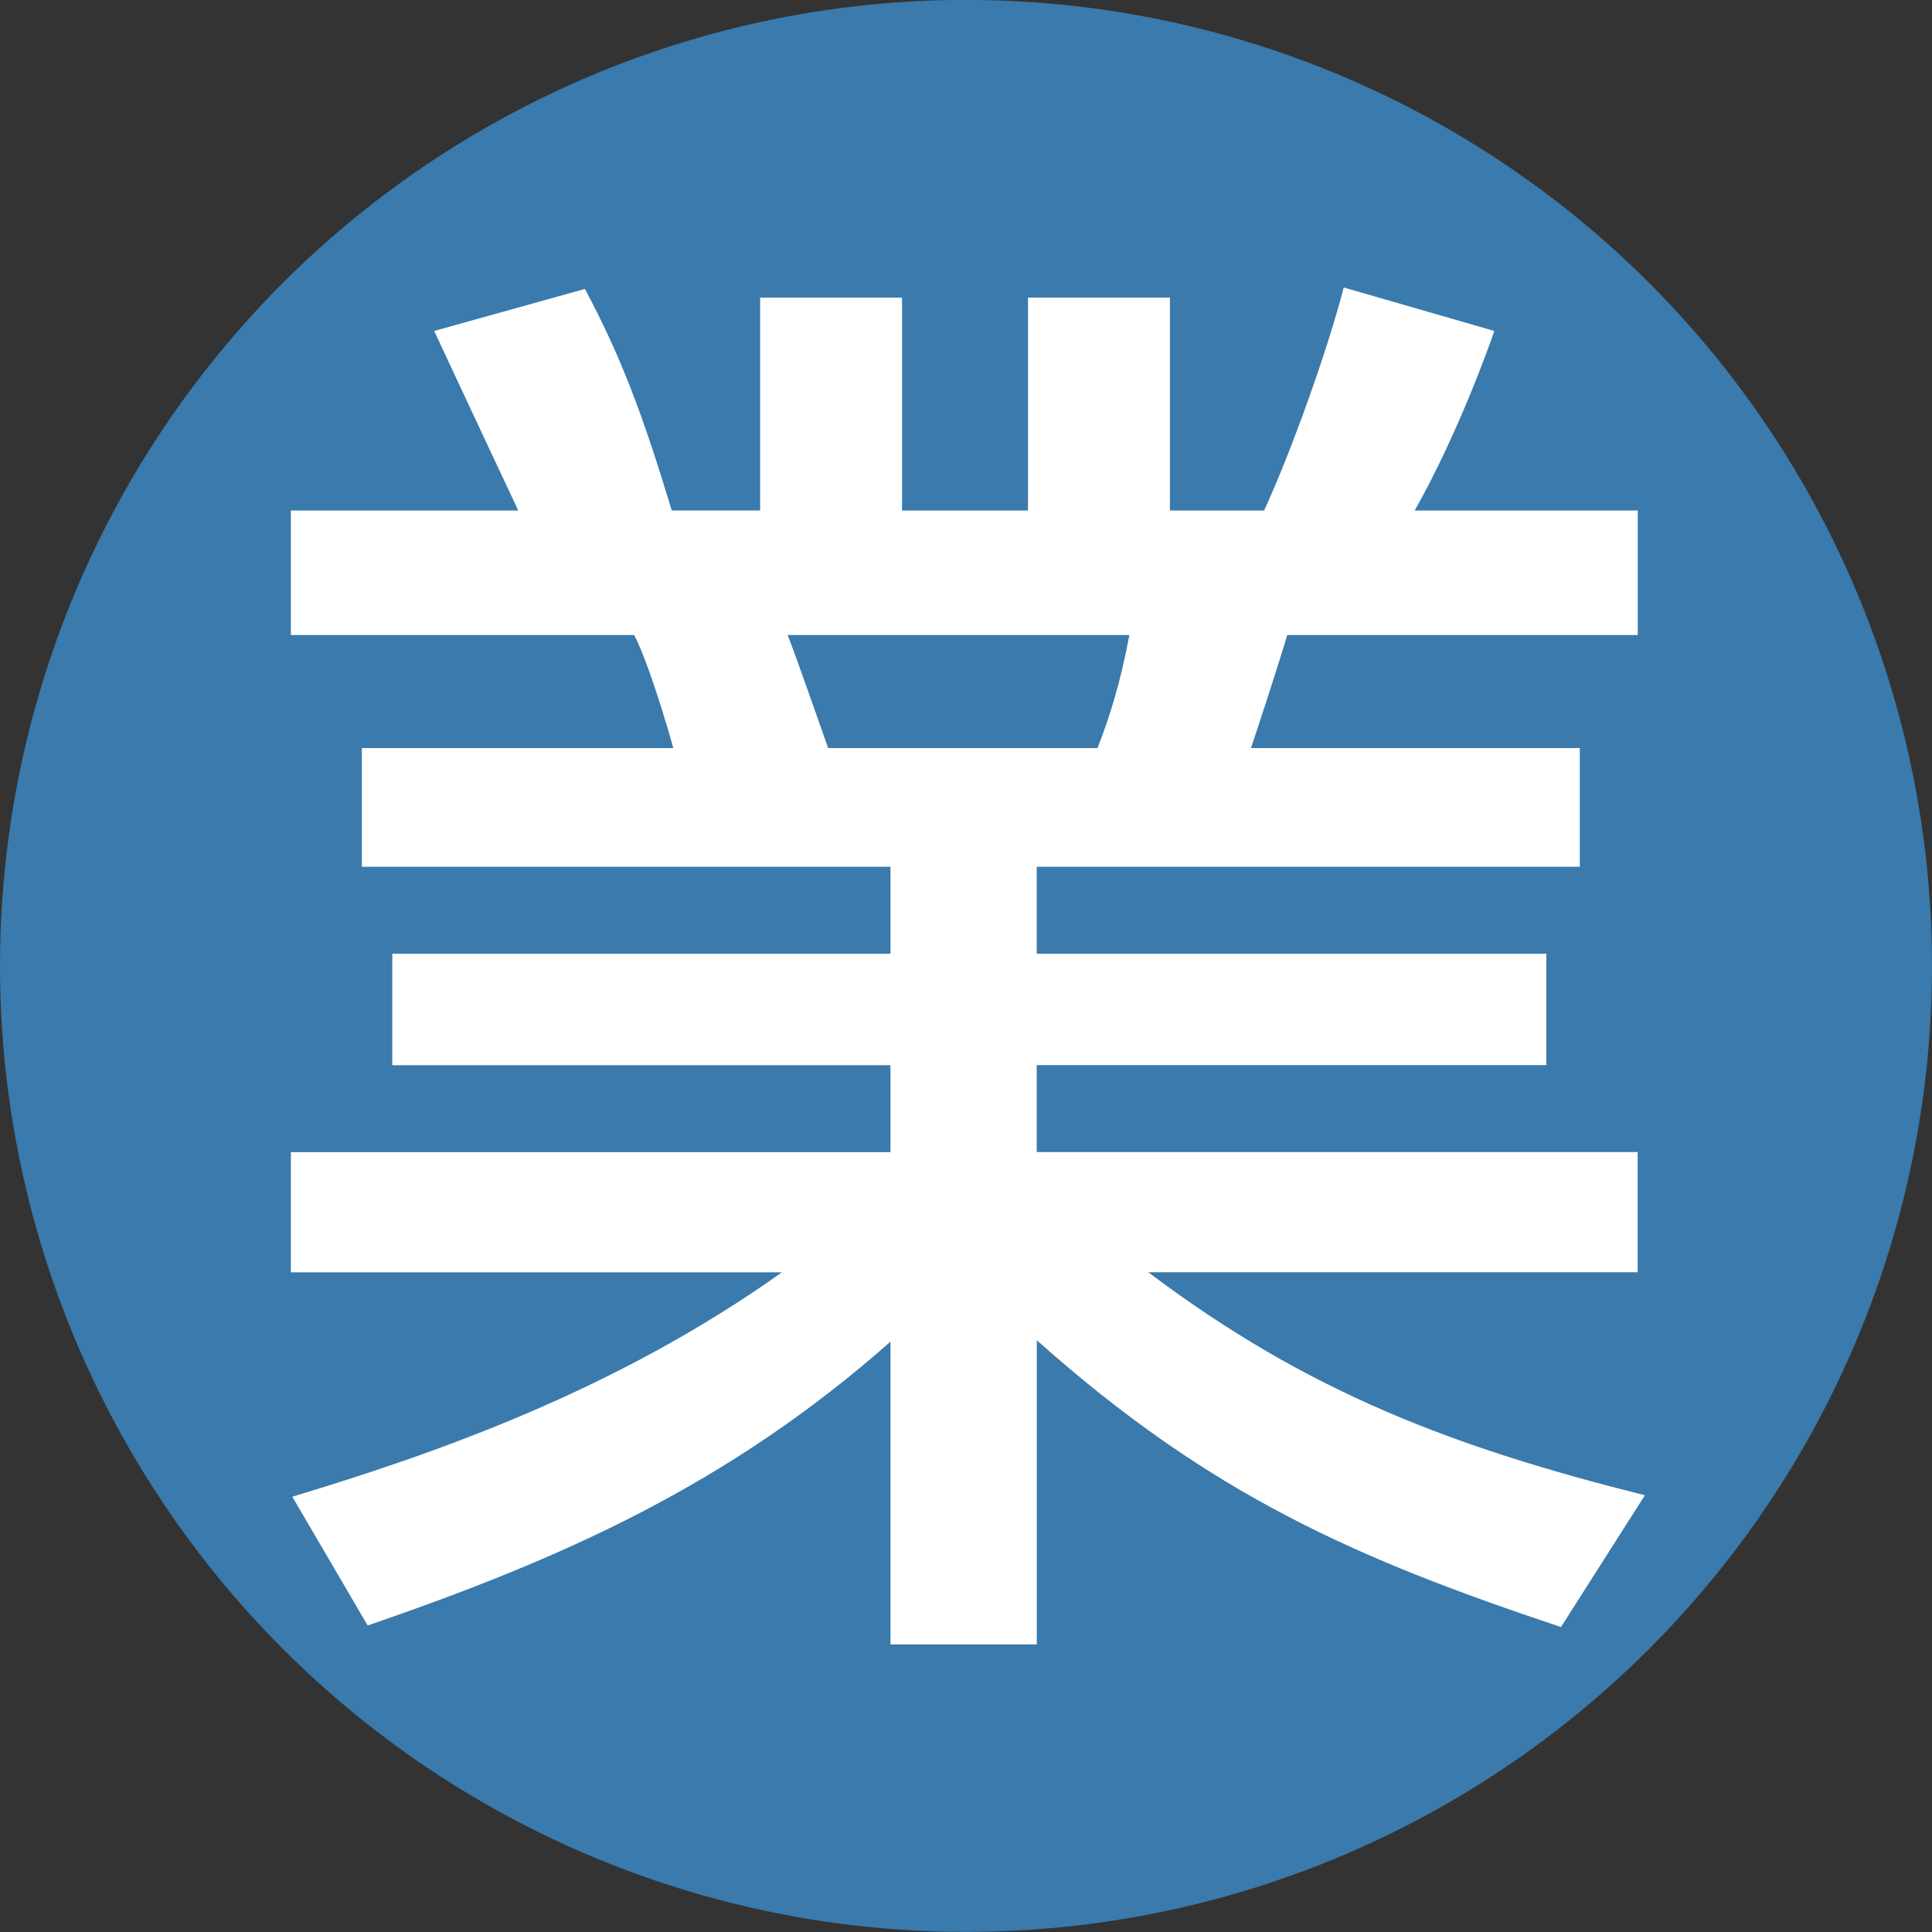
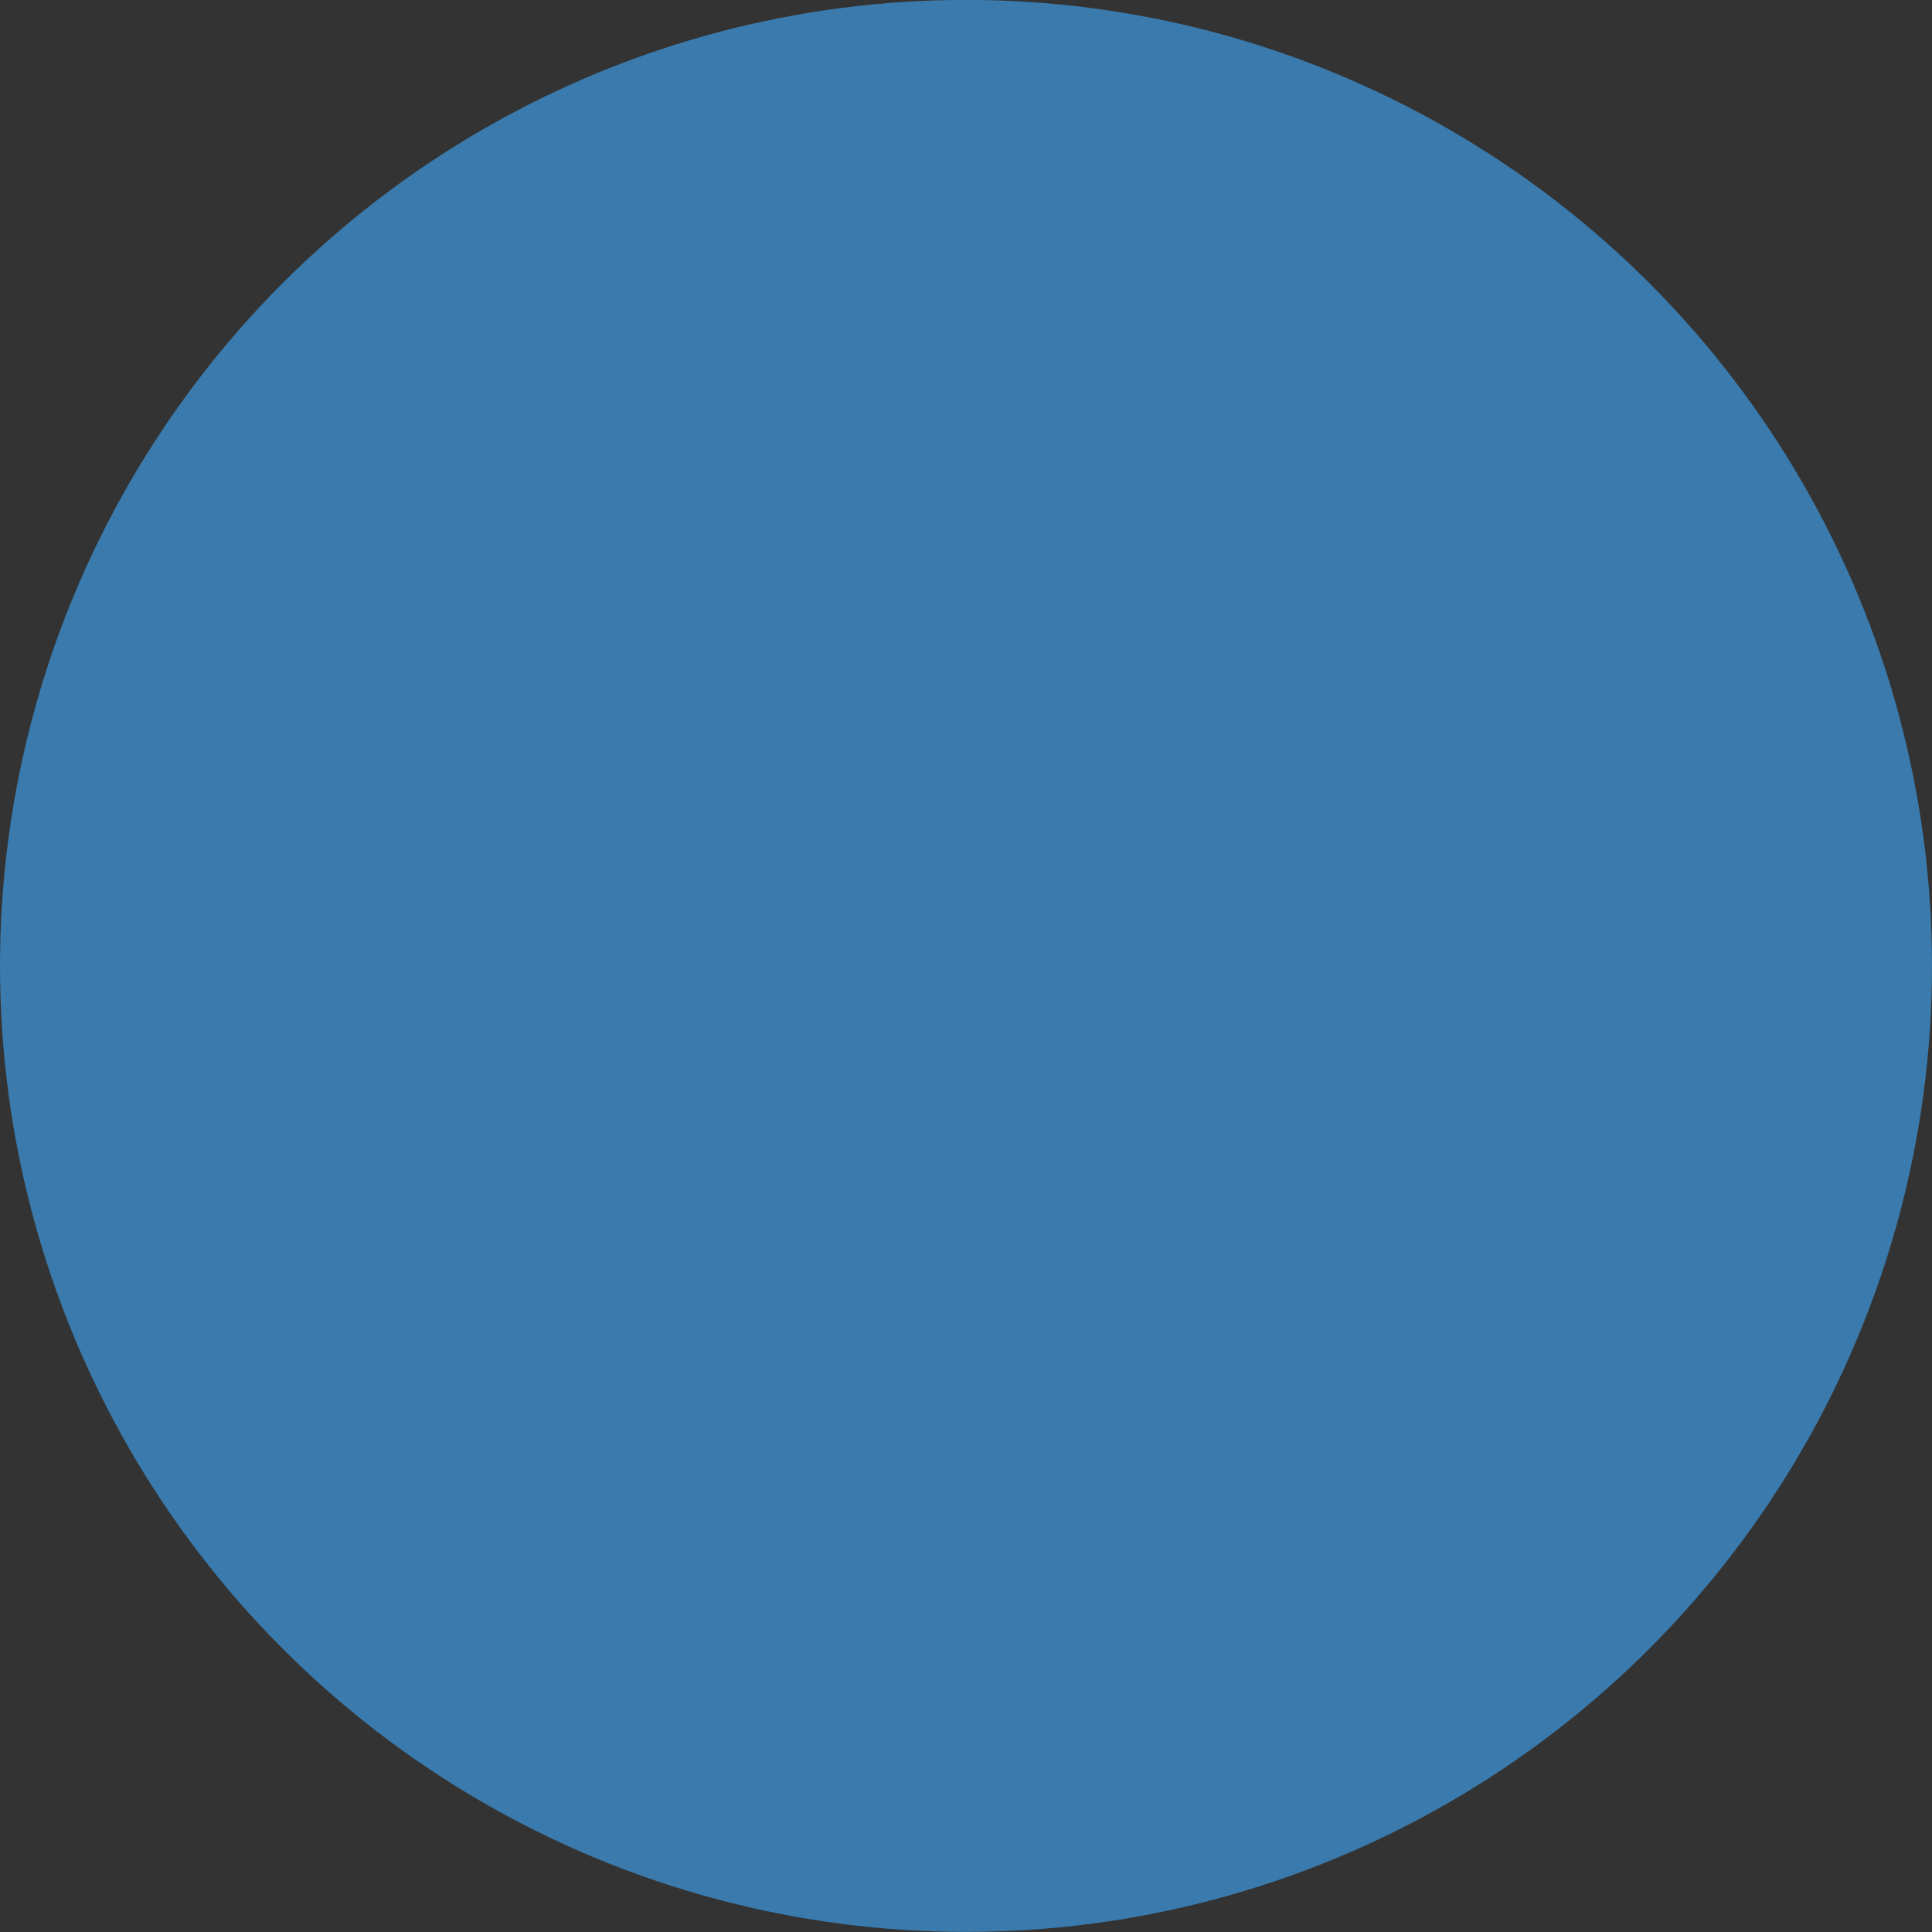
<svg xmlns="http://www.w3.org/2000/svg" version="1.1" id="レイヤー_1" x="0px" y="0px" width="20px" height="20px" viewBox="0 0 20 20" enable-background="new 0 0 20 20" xml:space="preserve">
  <rect x="0" y="0" width="20" height="20" fill="#333333" stroke="none" />
  <circle fill="#3A7AAC" cx="10" cy="9.999" r="10" />
  <g>
-     <path fill="#FFFFFF" d="M3.026,15.494c1.484-0.449,3.343-1.095,5.068-2.323H3.011v-1.244h6.207v-0.9H4.061V9.873h5.157v-0.9H3.746   V7.744h3.224c-0.045-0.166-0.255-0.885-0.405-1.17H3.011V5.285h2.354C5.26,5.06,4.78,4.041,4.495,3.426l1.56-0.435   c0.375,0.704,0.6,1.304,0.899,2.293h0.915V3.081h1.469v2.204h1.304V3.081h1.469v2.204h0.975c0.283-0.615,0.658-1.664,0.824-2.309   l1.559,0.45c-0.045,0.134-0.375,1.064-0.824,1.859h2.309v1.289h-3.629c-0.045,0.166-0.314,0.99-0.375,1.17h3.404v1.229h-5.622v0.9   h5.276v1.153h-5.276v0.9h6.221v1.244h-5.066c1.648,1.244,3.162,1.813,5.141,2.309l-0.869,1.364   c-2.113-0.705-3.627-1.364-5.426-2.969v3.149H9.218v-3.134c-1.679,1.484-3.403,2.248-5.412,2.938L3.026,15.494z M8.153,6.574   c0.075,0.18,0.36,1.004,0.42,1.17h2.788c0.135-0.345,0.24-0.69,0.33-1.17H8.153z" />
-   </g>
+     </g>
</svg>